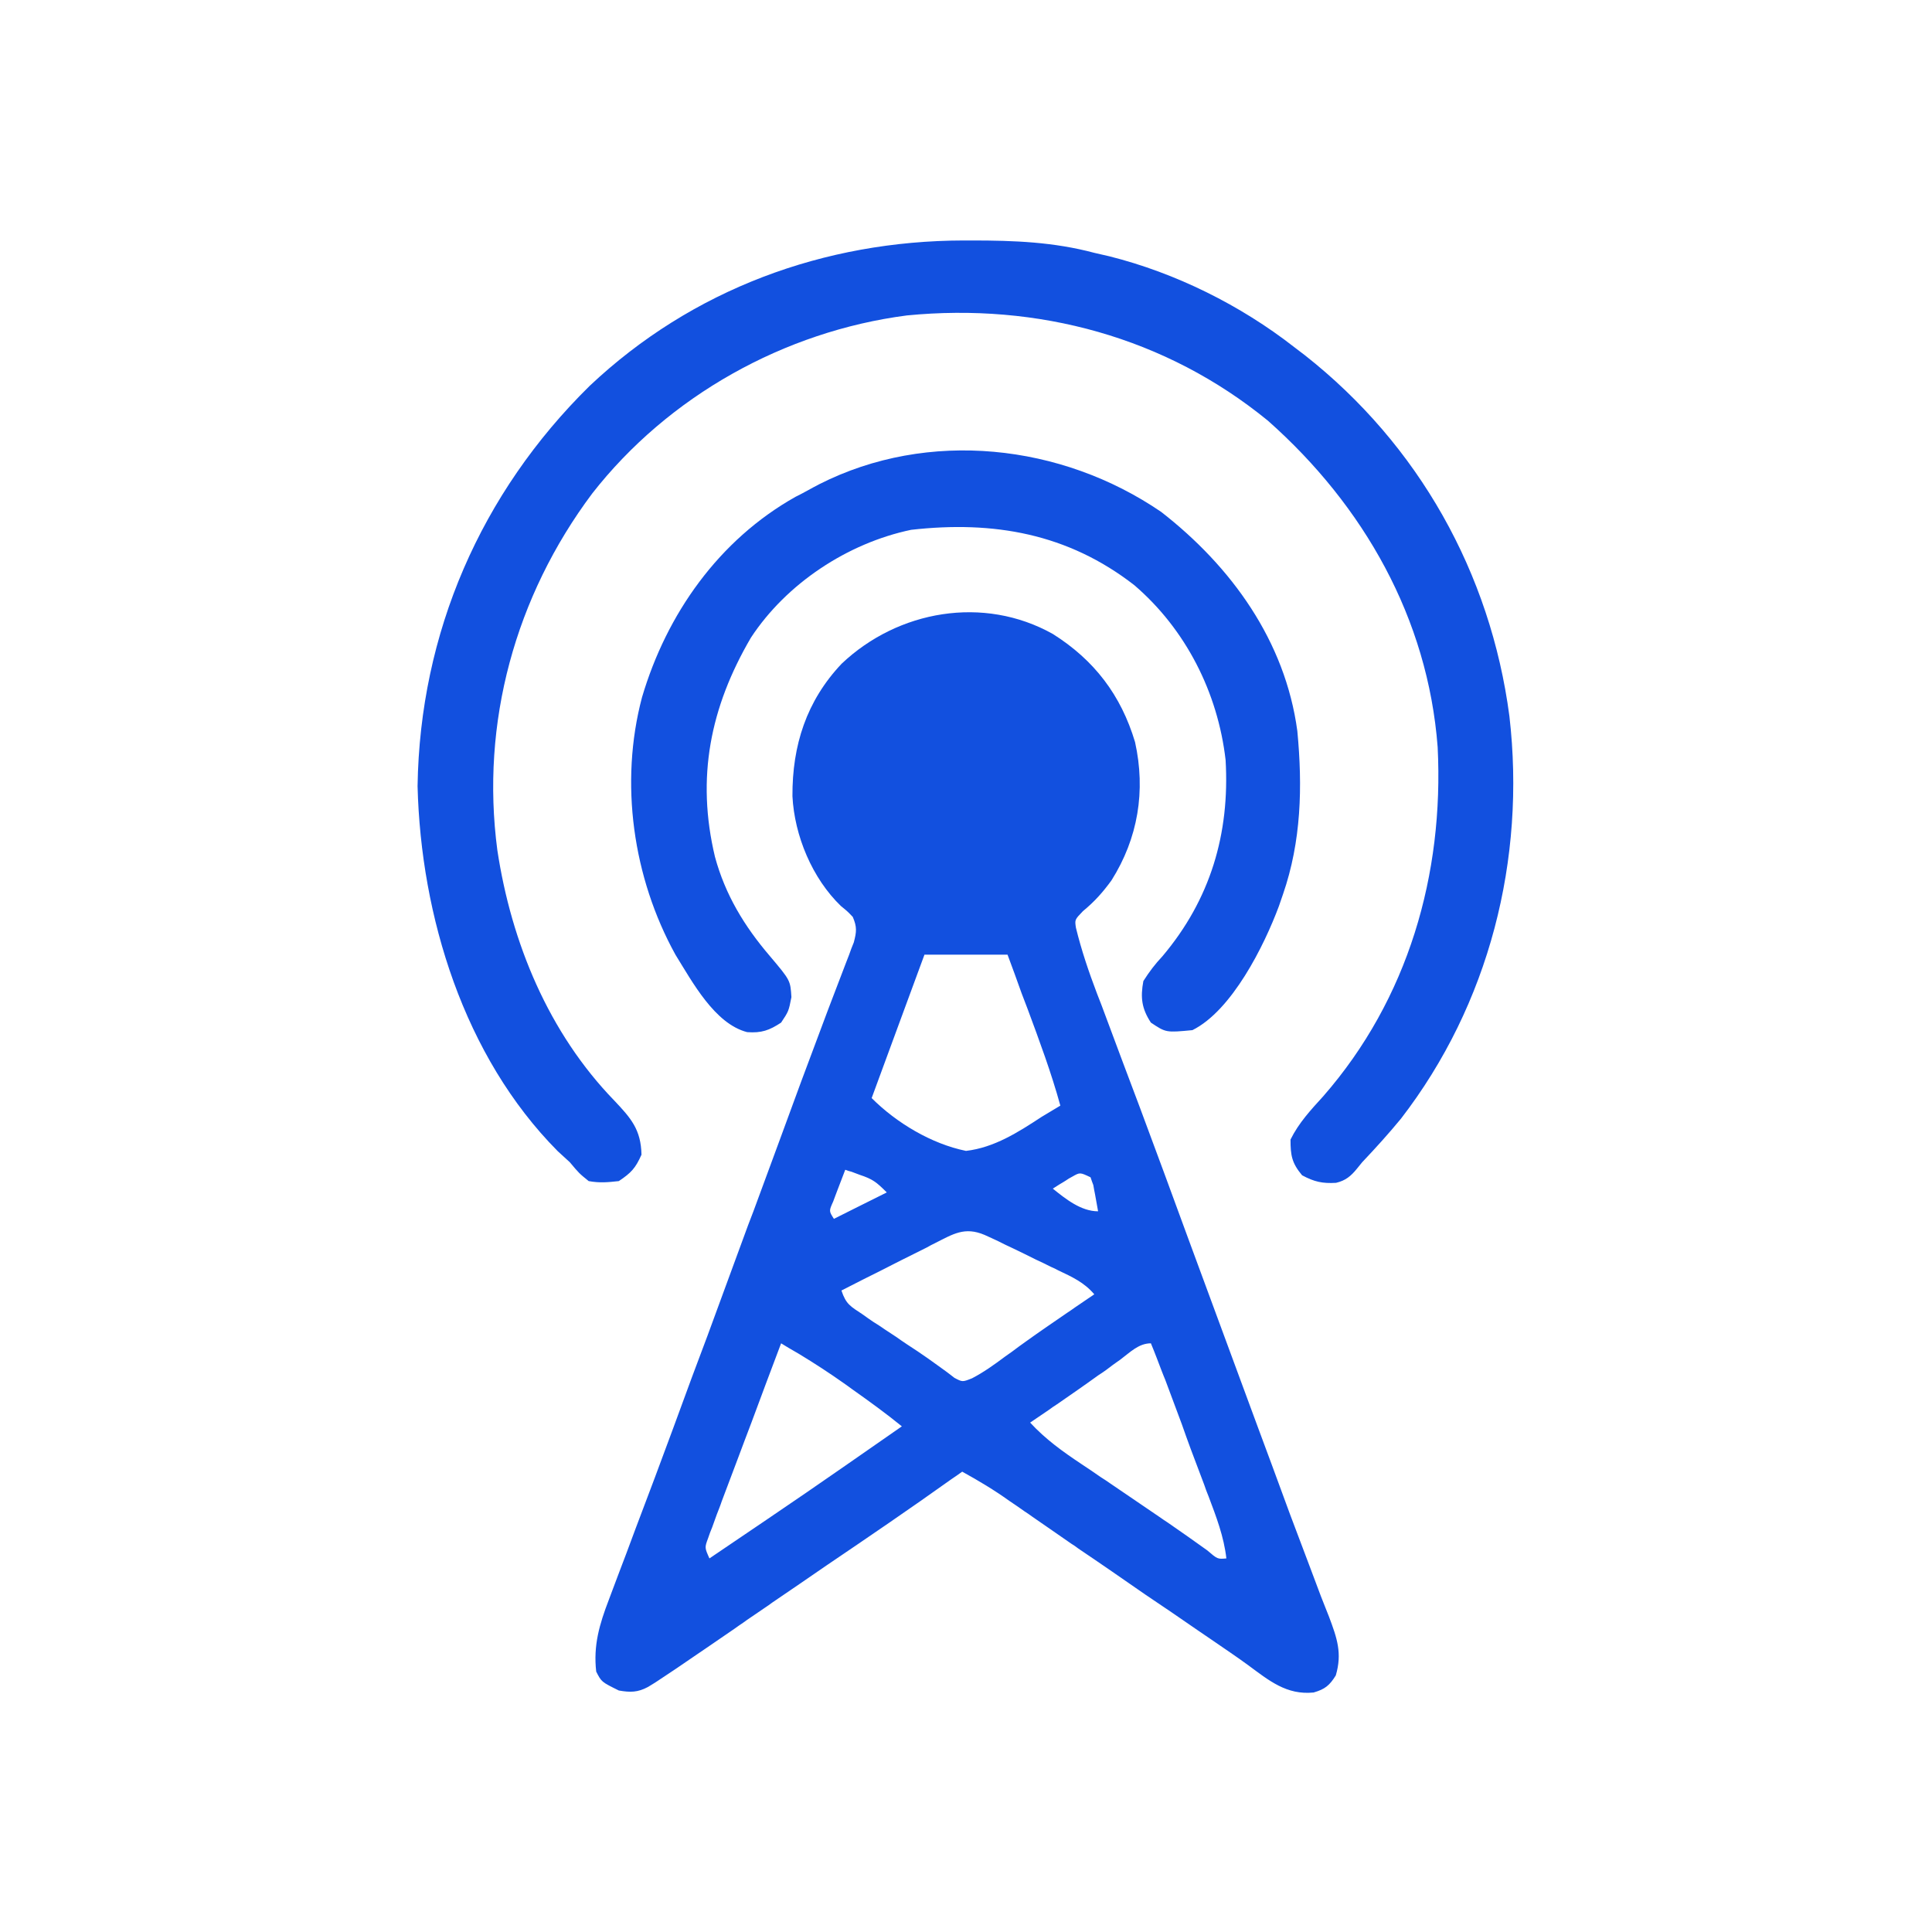
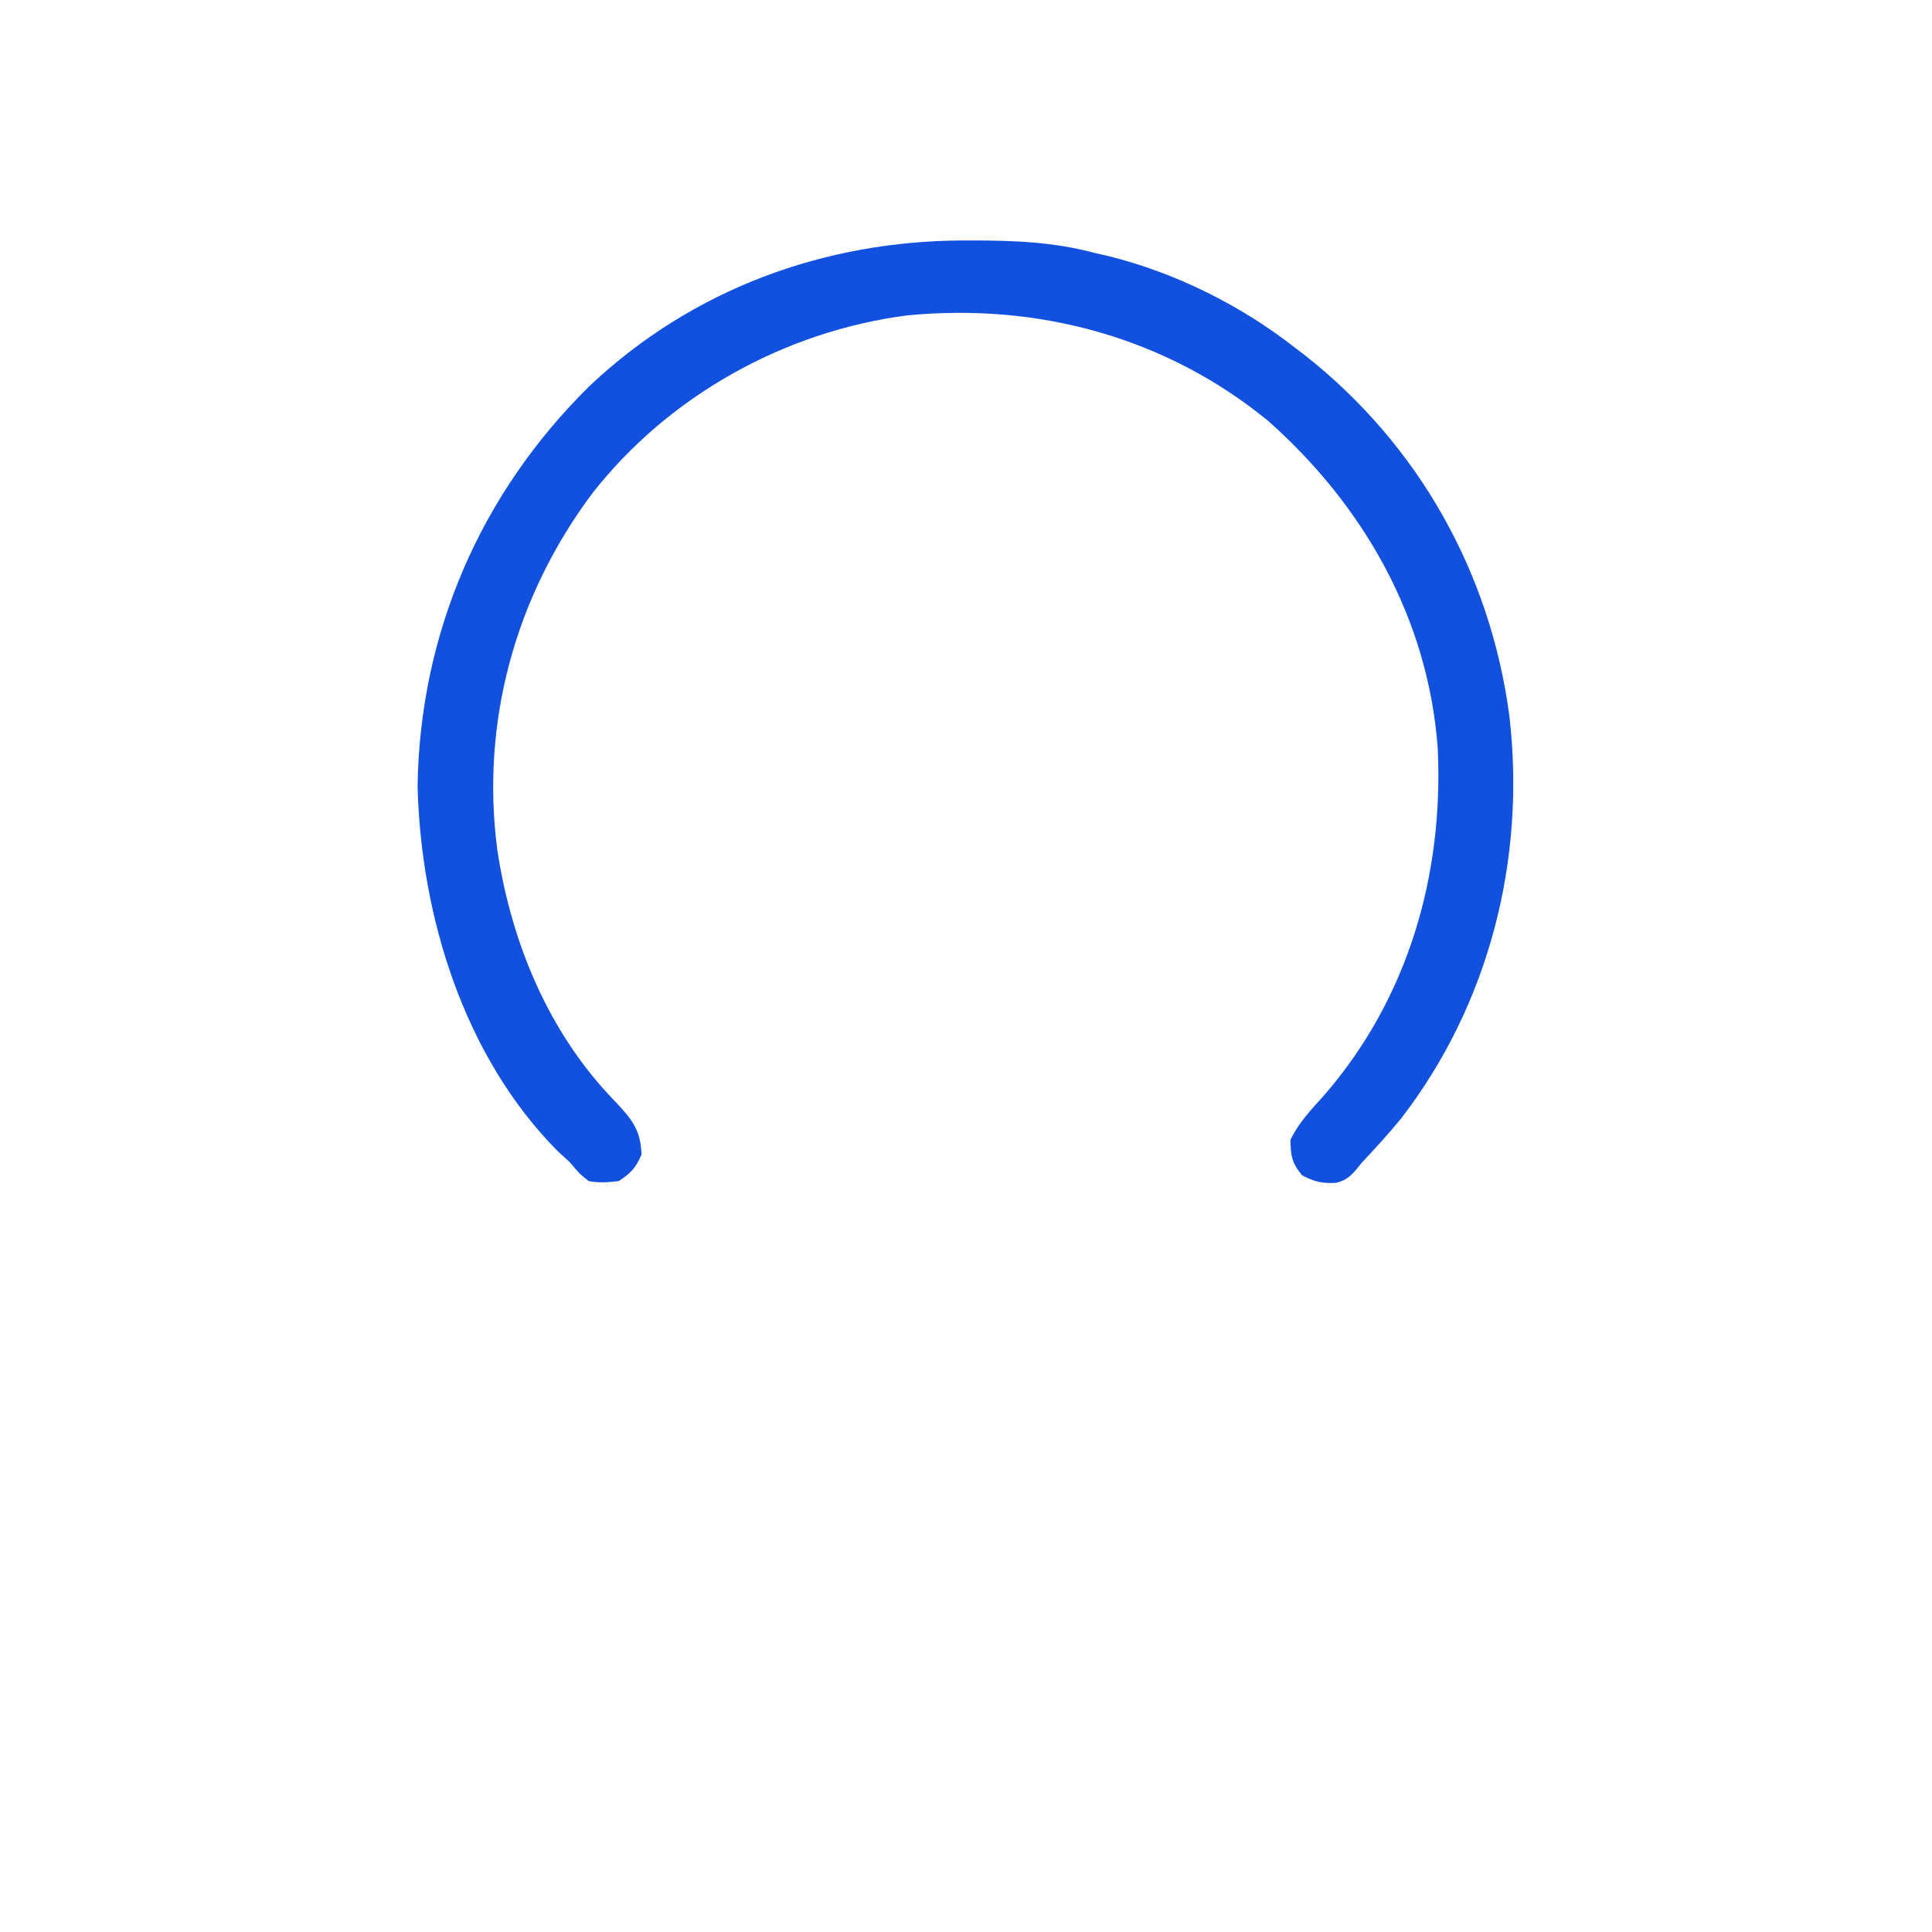
<svg xmlns="http://www.w3.org/2000/svg" width="30px" height="30px" viewBox="0 0 30 30" version="1.1">
  <g id="surface1">
-     <path style=" stroke:none;fill-rule:nonzero;fill:rgb(7.059%,31.373%,87.451%);fill-opacity:1;" d="M 16.348 9.844 C 16.992 10.25 17.406 10.793 17.625 11.523 C 17.793 12.281 17.672 13.016 17.258 13.672 C 17.121 13.859 16.996 14 16.816 14.148 C 16.688 14.281 16.688 14.281 16.707 14.406 C 16.793 14.758 16.906 15.09 17.035 15.43 C 17.055 15.484 17.078 15.543 17.102 15.602 C 17.148 15.727 17.195 15.852 17.242 15.977 C 17.367 16.312 17.492 16.648 17.621 16.988 C 17.645 17.055 17.672 17.125 17.699 17.195 C 17.953 17.875 18.203 18.555 18.453 19.238 C 18.809 20.203 19.164 21.164 19.52 22.129 C 19.594 22.332 19.672 22.535 19.746 22.738 C 20.031 23.516 20.031 23.516 20.324 24.289 C 20.387 24.457 20.449 24.621 20.512 24.789 C 20.555 24.895 20.594 25 20.637 25.105 C 20.762 25.438 20.844 25.672 20.742 26.016 C 20.645 26.172 20.574 26.23 20.398 26.281 C 19.977 26.324 19.703 26.094 19.379 25.855 C 19.199 25.723 19.016 25.602 18.836 25.477 C 18.754 25.422 18.676 25.367 18.594 25.312 C 18.324 25.125 18.055 24.941 17.781 24.758 C 17.438 24.52 17.094 24.281 16.746 24.047 C 16.711 24.02 16.672 23.992 16.633 23.969 C 16.434 23.832 16.234 23.691 16.035 23.555 C 15.996 23.527 15.953 23.496 15.91 23.469 C 15.832 23.414 15.754 23.359 15.672 23.305 C 15.438 23.137 15.195 22.992 14.941 22.852 C 14.887 22.891 14.832 22.93 14.773 22.969 C 14.133 23.426 13.48 23.871 12.828 24.312 C 12.551 24.504 12.27 24.695 11.988 24.887 C 11.953 24.914 11.918 24.938 11.883 24.961 C 11.809 25.012 11.734 25.062 11.66 25.113 C 11.602 25.152 11.602 25.152 11.543 25.195 C 11.496 25.227 11.449 25.258 11.402 25.293 C 11.254 25.395 11.105 25.496 10.957 25.598 C 10.91 25.629 10.867 25.66 10.82 25.691 C 10.605 25.84 10.391 25.984 10.176 26.125 C 10.137 26.148 10.102 26.172 10.062 26.195 C 9.902 26.281 9.785 26.281 9.609 26.25 C 9.34 26.117 9.34 26.117 9.258 25.957 C 9.211 25.551 9.309 25.219 9.453 24.844 C 9.484 24.762 9.484 24.762 9.516 24.676 C 9.586 24.492 9.652 24.312 9.723 24.129 C 9.77 24 9.82 23.871 9.867 23.742 C 9.969 23.477 10.066 23.211 10.168 22.945 C 10.359 22.43 10.551 21.918 10.738 21.402 C 10.82 21.184 10.902 20.965 10.984 20.746 C 11.195 20.172 11.406 19.598 11.617 19.023 C 11.645 18.953 11.672 18.879 11.699 18.809 C 11.832 18.445 11.965 18.086 12.098 17.727 C 12.324 17.105 12.555 16.484 12.789 15.863 C 12.824 15.766 12.863 15.668 12.898 15.574 C 12.965 15.398 13.031 15.227 13.098 15.051 C 13.125 14.977 13.156 14.902 13.184 14.828 C 13.207 14.762 13.23 14.699 13.258 14.633 C 13.301 14.469 13.309 14.395 13.242 14.238 C 13.16 14.152 13.16 14.152 13.059 14.07 C 12.613 13.641 12.336 12.977 12.305 12.363 C 12.301 11.574 12.523 10.883 13.07 10.305 C 13.945 9.477 15.273 9.242 16.348 9.844 Z M 14.355 14.824 C 14.086 15.559 13.812 16.293 13.535 17.051 C 13.922 17.438 14.465 17.762 15 17.871 C 15.438 17.82 15.809 17.582 16.172 17.344 C 16.27 17.285 16.367 17.227 16.465 17.168 C 16.324 16.656 16.141 16.164 15.957 15.668 C 15.926 15.586 15.895 15.504 15.863 15.422 C 15.793 15.223 15.719 15.023 15.645 14.824 C 15.219 14.824 14.793 14.824 14.355 14.824 Z M 13.125 18.164 C 13.086 18.27 13.043 18.375 13.004 18.48 C 12.98 18.539 12.961 18.598 12.938 18.656 C 12.871 18.805 12.871 18.805 12.949 18.926 C 13.219 18.789 13.492 18.656 13.77 18.516 C 13.609 18.355 13.551 18.309 13.348 18.242 C 13.305 18.227 13.266 18.211 13.223 18.195 C 13.191 18.188 13.156 18.176 13.125 18.164 Z M 16.652 18.27 C 16.613 18.289 16.578 18.312 16.543 18.336 C 16.477 18.375 16.414 18.414 16.348 18.457 C 16.547 18.617 16.785 18.809 17.051 18.809 C 17.035 18.723 17.02 18.637 17.004 18.547 C 16.996 18.5 16.984 18.453 16.977 18.402 C 16.961 18.363 16.949 18.324 16.934 18.281 C 16.77 18.203 16.77 18.203 16.652 18.27 Z M 14.516 19.305 C 14.453 19.336 14.453 19.336 14.391 19.371 C 14.258 19.438 14.125 19.504 13.992 19.57 C 13.902 19.617 13.812 19.66 13.723 19.707 C 13.504 19.816 13.285 19.926 13.066 20.039 C 13.137 20.254 13.207 20.285 13.395 20.41 C 13.449 20.449 13.504 20.488 13.562 20.527 C 13.621 20.562 13.68 20.602 13.742 20.645 C 13.797 20.68 13.855 20.719 13.914 20.758 C 14.023 20.836 14.137 20.91 14.25 20.984 C 14.355 21.055 14.461 21.129 14.562 21.203 C 14.633 21.254 14.633 21.254 14.703 21.305 C 14.742 21.336 14.781 21.363 14.82 21.395 C 14.945 21.461 14.945 21.461 15.094 21.402 C 15.273 21.309 15.438 21.191 15.605 21.066 C 15.676 21.016 15.75 20.965 15.82 20.91 C 15.859 20.883 15.895 20.855 15.934 20.828 C 16.145 20.676 16.359 20.531 16.574 20.383 C 16.617 20.355 16.656 20.328 16.699 20.297 C 16.797 20.23 16.895 20.164 16.992 20.098 C 16.836 19.914 16.648 19.828 16.434 19.727 C 16.398 19.707 16.359 19.688 16.32 19.672 C 16.242 19.633 16.164 19.594 16.086 19.559 C 15.969 19.5 15.848 19.441 15.727 19.383 C 15.652 19.348 15.574 19.312 15.5 19.273 C 15.43 19.242 15.363 19.207 15.289 19.176 C 14.977 19.043 14.797 19.164 14.516 19.305 Z M 12.129 20.859 C 11.973 21.27 11.82 21.68 11.668 22.09 C 11.598 22.277 11.523 22.469 11.453 22.66 C 11.371 22.875 11.289 23.094 11.207 23.312 C 11.184 23.383 11.156 23.449 11.129 23.52 C 11.105 23.586 11.082 23.648 11.059 23.715 C 11.035 23.77 11.016 23.824 10.996 23.883 C 10.941 24.031 10.941 24.031 11.016 24.199 C 12.516 23.184 12.516 23.184 14.004 22.148 C 13.754 21.945 13.496 21.758 13.23 21.57 C 13.191 21.539 13.148 21.512 13.105 21.48 C 12.879 21.32 12.645 21.168 12.406 21.023 C 12.352 20.992 12.301 20.961 12.246 20.93 C 12.207 20.906 12.168 20.883 12.129 20.859 Z M 17.395 21.113 C 17.32 21.164 17.246 21.219 17.176 21.273 C 17.137 21.301 17.098 21.328 17.055 21.355 C 16.844 21.508 16.629 21.656 16.414 21.805 C 16.371 21.832 16.332 21.859 16.289 21.891 C 16.191 21.957 16.094 22.023 15.996 22.09 C 16.234 22.348 16.5 22.539 16.793 22.734 C 16.895 22.801 16.992 22.867 17.094 22.938 C 17.145 22.969 17.195 23.004 17.246 23.039 C 17.5 23.211 17.75 23.383 18.004 23.555 C 18.047 23.586 18.094 23.617 18.141 23.648 C 18.344 23.789 18.547 23.93 18.746 24.074 C 18.906 24.211 18.906 24.211 19.043 24.199 C 19.004 23.859 18.887 23.555 18.766 23.234 C 18.73 23.145 18.73 23.145 18.699 23.055 C 18.629 22.871 18.559 22.684 18.488 22.496 C 18.441 22.371 18.398 22.246 18.352 22.117 C 18.266 21.887 18.18 21.656 18.094 21.426 C 18.074 21.383 18.059 21.336 18.039 21.289 C 17.984 21.145 17.93 21 17.871 20.859 C 17.68 20.859 17.547 21 17.395 21.113 Z M 17.395 21.113 " />
    <path style=" stroke:none;fill-rule:nonzero;fill:rgb(7.059%,31.373%,87.451%);fill-opacity:1;" d="M 14.965 3.734 C 15.031 3.734 15.031 3.734 15.098 3.734 C 15.75 3.734 16.363 3.758 16.992 3.926 C 17.07 3.945 17.148 3.961 17.227 3.98 C 18.254 4.238 19.262 4.738 20.098 5.391 C 20.152 5.434 20.207 5.473 20.262 5.516 C 22.027 6.906 23.145 8.895 23.438 11.121 C 23.695 13.344 23.125 15.594 21.754 17.371 C 21.562 17.605 21.359 17.828 21.152 18.047 C 21.125 18.082 21.098 18.113 21.07 18.148 C 20.977 18.262 20.895 18.332 20.746 18.367 C 20.535 18.379 20.41 18.352 20.219 18.25 C 20.059 18.059 20.039 17.941 20.039 17.695 C 20.168 17.434 20.355 17.234 20.547 17.023 C 21.867 15.512 22.422 13.578 22.324 11.602 C 22.172 9.602 21.176 7.852 19.691 6.535 C 18.102 5.234 16.113 4.699 14.082 4.898 C 12.18 5.145 10.379 6.148 9.195 7.664 C 8 9.262 7.461 11.223 7.723 13.203 C 7.941 14.641 8.52 16.039 9.539 17.09 C 9.797 17.363 9.953 17.539 9.961 17.93 C 9.867 18.141 9.801 18.211 9.609 18.34 C 9.434 18.359 9.312 18.371 9.141 18.34 C 8.992 18.219 8.992 18.219 8.848 18.047 C 8.785 17.988 8.723 17.934 8.66 17.875 C 7.203 16.406 6.535 14.227 6.484 12.207 C 6.52 9.828 7.465 7.656 9.156 5.992 C 10.746 4.492 12.797 3.738 14.965 3.734 Z M 14.965 3.734 " />
-     <path style=" stroke:none;fill-rule:nonzero;fill:rgb(7.059%,31.373%,87.451%);fill-opacity:1;" d="M 18.031 7.949 C 19.121 8.797 19.957 9.953 20.145 11.352 C 20.227 12.215 20.207 13.062 19.922 13.887 C 19.902 13.949 19.879 14.008 19.859 14.07 C 19.629 14.688 19.129 15.691 18.516 15.996 C 18.105 16.035 18.105 16.035 17.871 15.879 C 17.727 15.66 17.707 15.488 17.754 15.234 C 17.848 15.086 17.934 14.973 18.051 14.848 C 18.793 13.969 19.098 12.949 19.031 11.801 C 18.91 10.754 18.414 9.773 17.613 9.086 C 16.582 8.285 15.43 8.082 14.148 8.227 C 13.16 8.434 12.211 9.062 11.66 9.902 C 11.027 10.984 10.809 12.078 11.102 13.305 C 11.262 13.895 11.559 14.383 11.953 14.844 C 12.273 15.223 12.273 15.223 12.289 15.484 C 12.246 15.703 12.246 15.703 12.129 15.879 C 11.945 16 11.824 16.043 11.602 16.027 C 11.098 15.898 10.75 15.246 10.488 14.824 C 9.828 13.629 9.617 12.156 9.969 10.828 C 10.352 9.531 11.164 8.383 12.352 7.715 C 12.414 7.684 12.477 7.652 12.539 7.617 C 12.598 7.586 12.656 7.551 12.719 7.52 C 14.414 6.66 16.484 6.891 18.031 7.949 Z M 18.031 7.949 " />
  </g>
</svg>